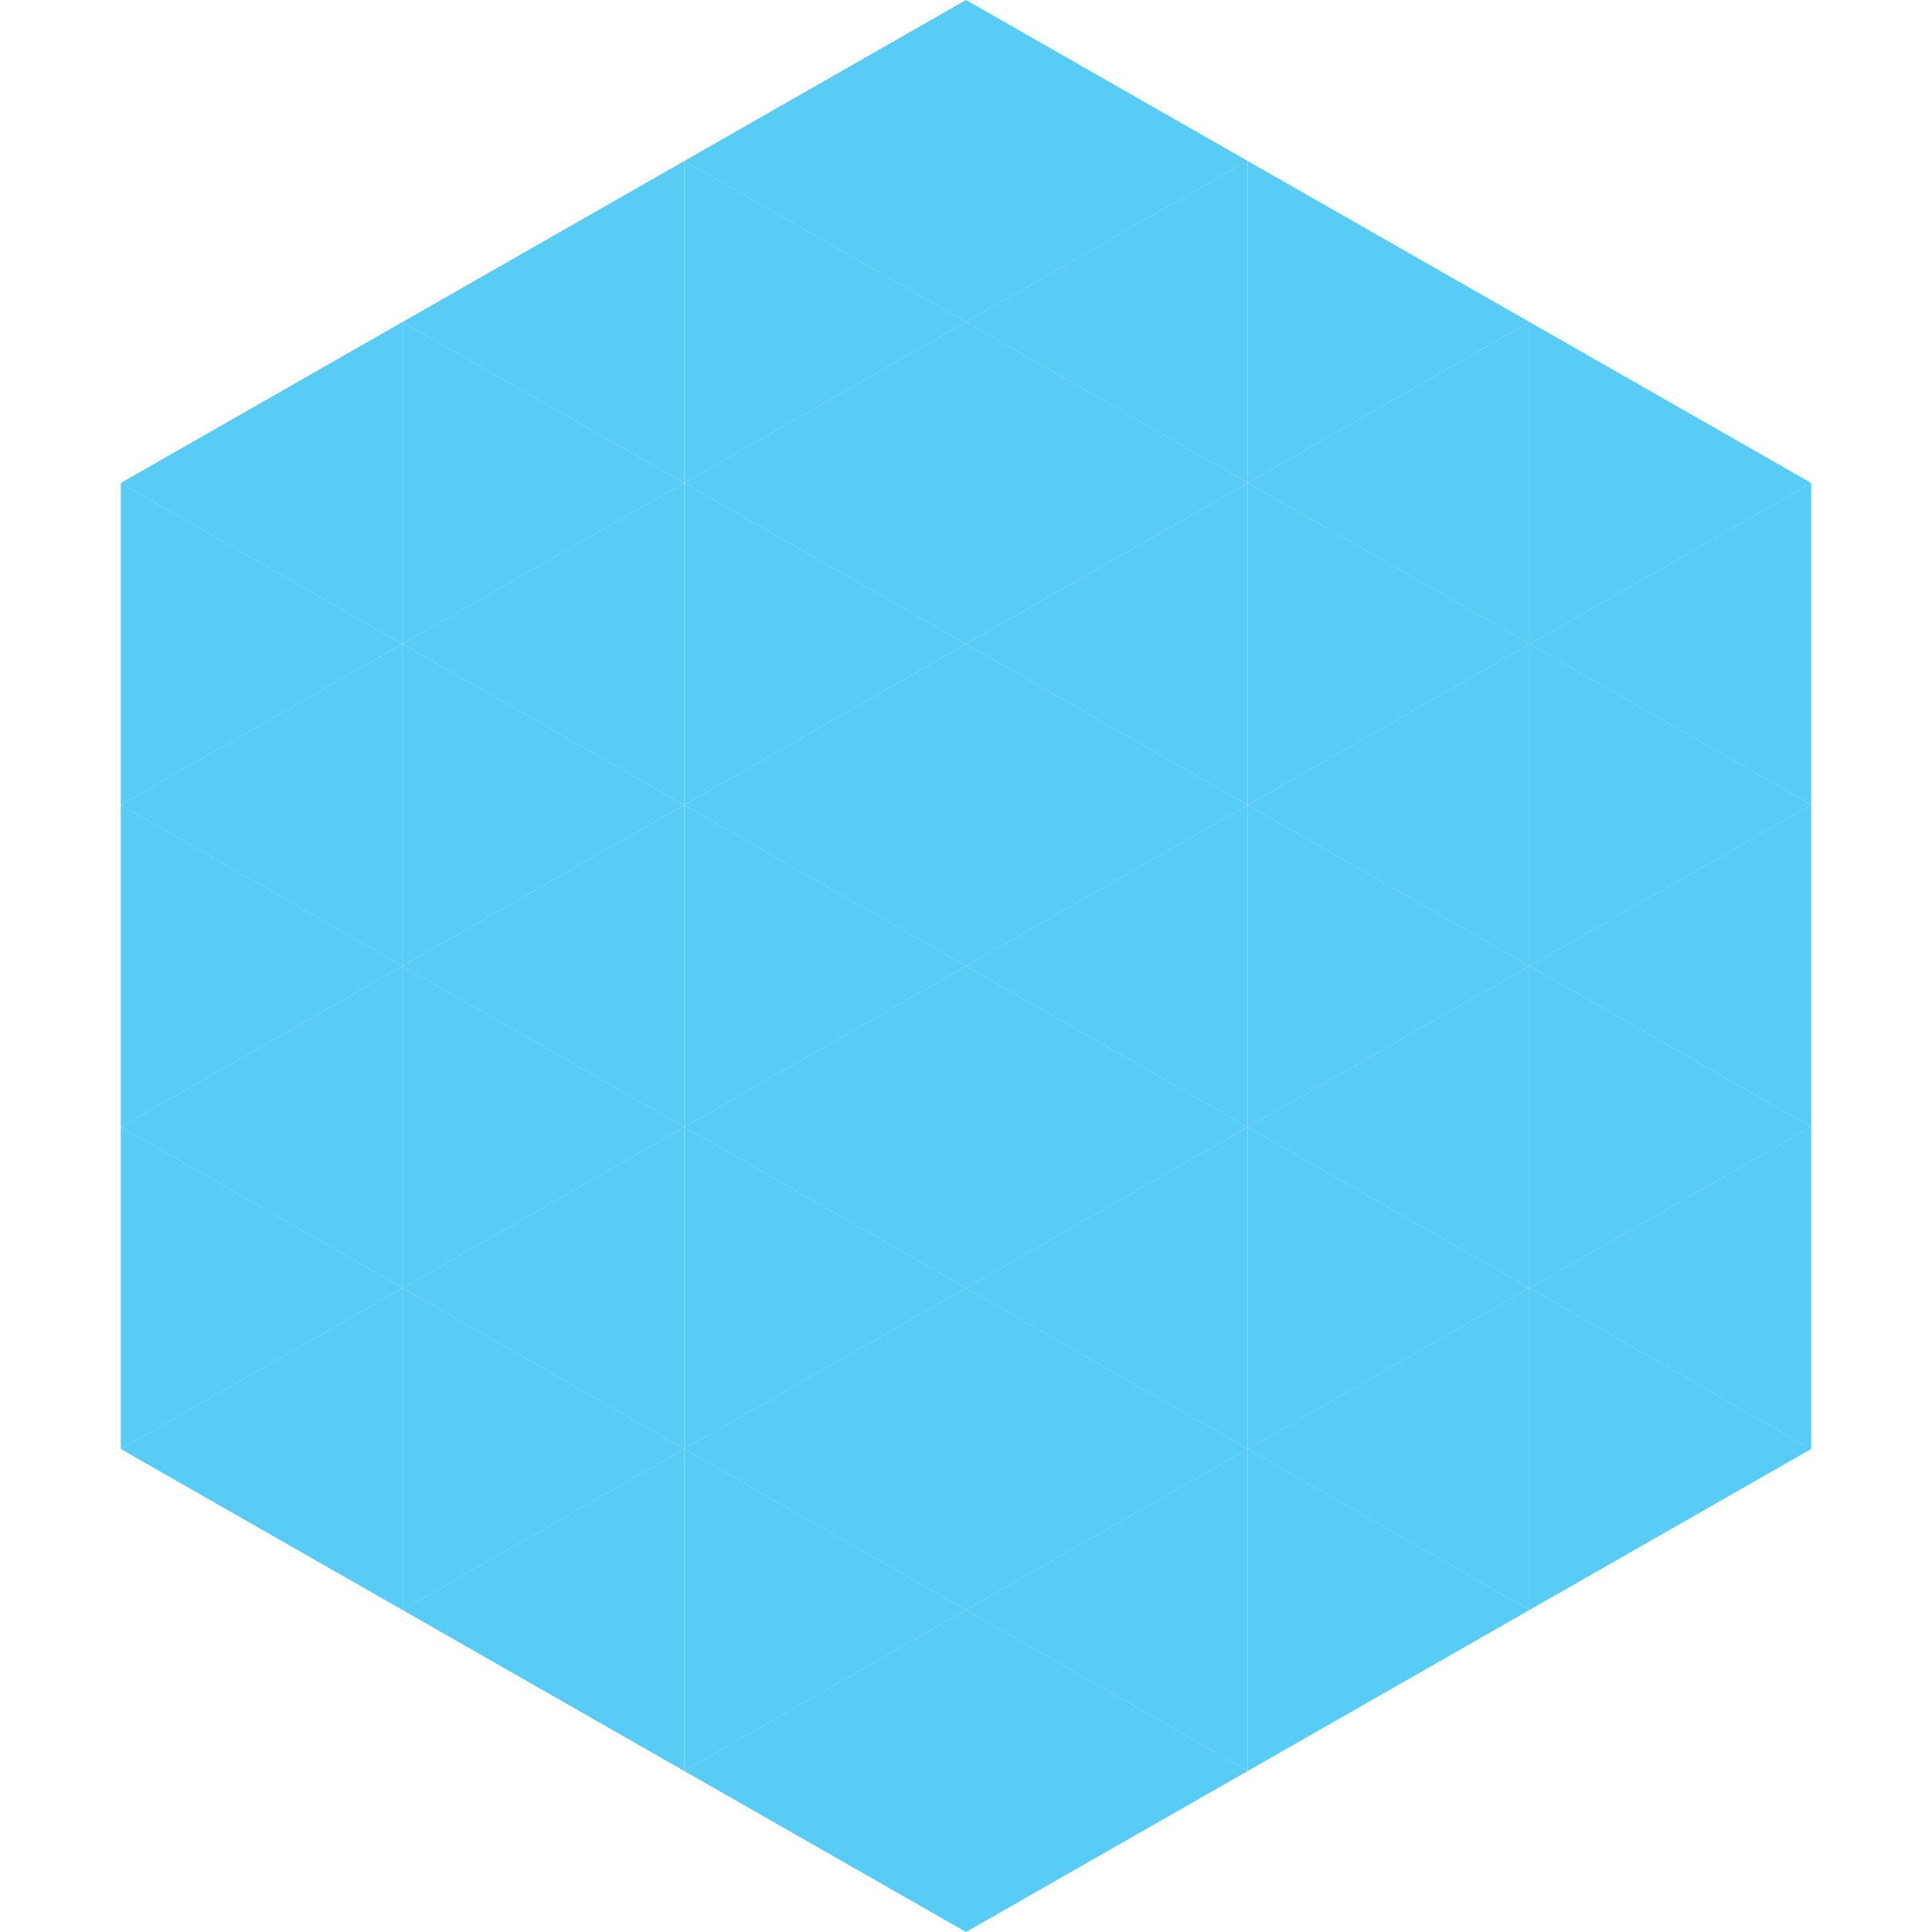
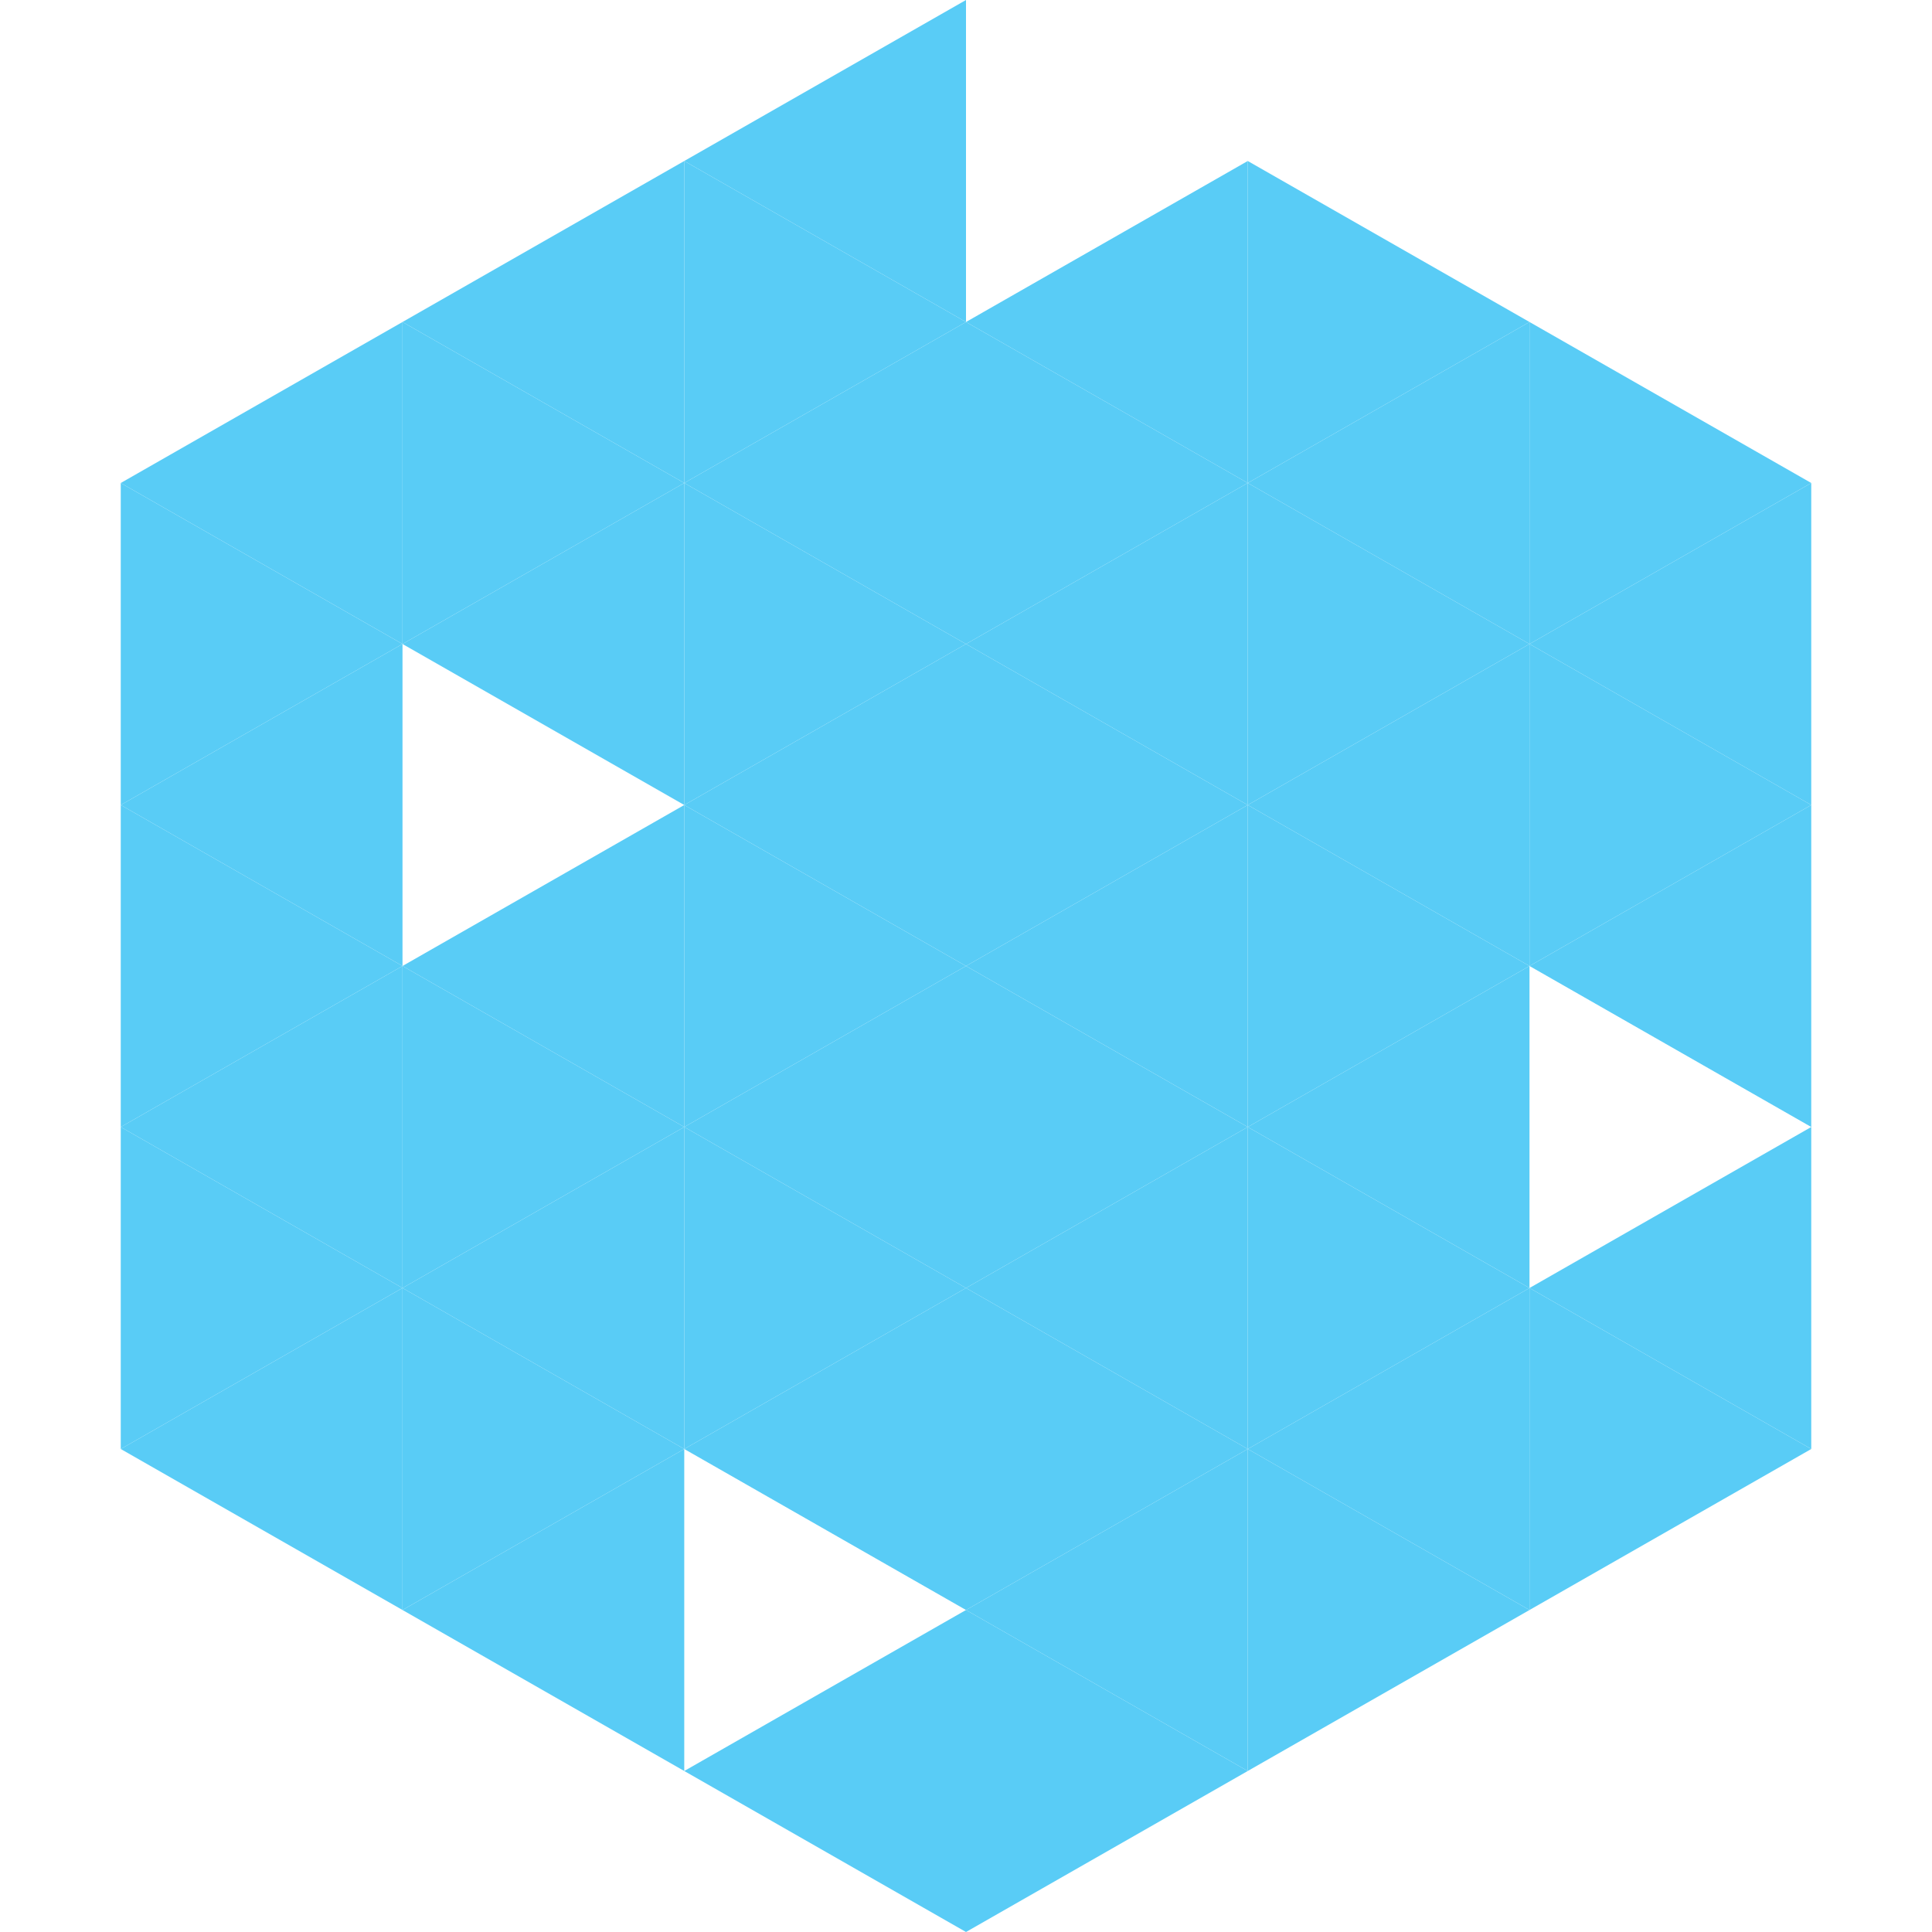
<svg xmlns="http://www.w3.org/2000/svg" width="240" height="240">
  <polygon points="50,40 15,60 50,80" style="fill:rgb(89,204,246)" />
  <polygon points="190,40 225,60 190,80" style="fill:rgb(89,204,246)" />
  <polygon points="15,60 50,80 15,100" style="fill:rgb(89,204,246)" />
  <polygon points="225,60 190,80 225,100" style="fill:rgb(89,204,246)" />
  <polygon points="50,80 15,100 50,120" style="fill:rgb(89,204,246)" />
  <polygon points="190,80 225,100 190,120" style="fill:rgb(89,204,246)" />
  <polygon points="15,100 50,120 15,140" style="fill:rgb(89,204,246)" />
  <polygon points="225,100 190,120 225,140" style="fill:rgb(89,204,246)" />
  <polygon points="50,120 15,140 50,160" style="fill:rgb(89,204,246)" />
-   <polygon points="190,120 225,140 190,160" style="fill:rgb(89,204,246)" />
  <polygon points="15,140 50,160 15,180" style="fill:rgb(89,204,246)" />
  <polygon points="225,140 190,160 225,180" style="fill:rgb(89,204,246)" />
  <polygon points="50,160 15,180 50,200" style="fill:rgb(89,204,246)" />
  <polygon points="190,160 225,180 190,200" style="fill:rgb(89,204,246)" />
  <polygon points="15,180 50,200 15,220" style="fill:rgb(255,255,255); fill-opacity:0" />
  <polygon points="225,180 190,200 225,220" style="fill:rgb(255,255,255); fill-opacity:0" />
  <polygon points="50,0 85,20 50,40" style="fill:rgb(255,255,255); fill-opacity:0" />
  <polygon points="190,0 155,20 190,40" style="fill:rgb(255,255,255); fill-opacity:0" />
  <polygon points="85,20 50,40 85,60" style="fill:rgb(89,204,246)" />
  <polygon points="155,20 190,40 155,60" style="fill:rgb(89,204,246)" />
  <polygon points="50,40 85,60 50,80" style="fill:rgb(89,204,246)" />
  <polygon points="190,40 155,60 190,80" style="fill:rgb(89,204,246)" />
  <polygon points="85,60 50,80 85,100" style="fill:rgb(89,204,246)" />
  <polygon points="155,60 190,80 155,100" style="fill:rgb(89,204,246)" />
-   <polygon points="50,80 85,100 50,120" style="fill:rgb(89,204,246)" />
  <polygon points="190,80 155,100 190,120" style="fill:rgb(89,204,246)" />
  <polygon points="85,100 50,120 85,140" style="fill:rgb(89,204,246)" />
  <polygon points="155,100 190,120 155,140" style="fill:rgb(89,204,246)" />
  <polygon points="50,120 85,140 50,160" style="fill:rgb(89,204,246)" />
  <polygon points="190,120 155,140 190,160" style="fill:rgb(89,204,246)" />
  <polygon points="85,140 50,160 85,180" style="fill:rgb(89,204,246)" />
  <polygon points="155,140 190,160 155,180" style="fill:rgb(89,204,246)" />
  <polygon points="50,160 85,180 50,200" style="fill:rgb(89,204,246)" />
  <polygon points="190,160 155,180 190,200" style="fill:rgb(89,204,246)" />
  <polygon points="85,180 50,200 85,220" style="fill:rgb(89,204,246)" />
  <polygon points="155,180 190,200 155,220" style="fill:rgb(89,204,246)" />
  <polygon points="120,0 85,20 120,40" style="fill:rgb(89,204,246)" />
-   <polygon points="120,0 155,20 120,40" style="fill:rgb(89,204,246)" />
  <polygon points="85,20 120,40 85,60" style="fill:rgb(89,204,246)" />
  <polygon points="155,20 120,40 155,60" style="fill:rgb(89,204,246)" />
  <polygon points="120,40 85,60 120,80" style="fill:rgb(89,204,246)" />
  <polygon points="120,40 155,60 120,80" style="fill:rgb(89,204,246)" />
  <polygon points="85,60 120,80 85,100" style="fill:rgb(89,204,246)" />
  <polygon points="155,60 120,80 155,100" style="fill:rgb(89,204,246)" />
  <polygon points="120,80 85,100 120,120" style="fill:rgb(89,204,246)" />
  <polygon points="120,80 155,100 120,120" style="fill:rgb(89,204,246)" />
  <polygon points="85,100 120,120 85,140" style="fill:rgb(89,204,246)" />
  <polygon points="155,100 120,120 155,140" style="fill:rgb(89,204,246)" />
  <polygon points="120,120 85,140 120,160" style="fill:rgb(89,204,246)" />
  <polygon points="120,120 155,140 120,160" style="fill:rgb(89,204,246)" />
  <polygon points="85,140 120,160 85,180" style="fill:rgb(89,204,246)" />
  <polygon points="155,140 120,160 155,180" style="fill:rgb(89,204,246)" />
  <polygon points="120,160 85,180 120,200" style="fill:rgb(89,204,246)" />
  <polygon points="120,160 155,180 120,200" style="fill:rgb(89,204,246)" />
-   <polygon points="85,180 120,200 85,220" style="fill:rgb(89,204,246)" />
  <polygon points="155,180 120,200 155,220" style="fill:rgb(89,204,246)" />
  <polygon points="120,200 85,220 120,240" style="fill:rgb(89,204,246)" />
  <polygon points="120,200 155,220 120,240" style="fill:rgb(89,204,246)" />
  <polygon points="85,220 120,240 85,260" style="fill:rgb(255,255,255); fill-opacity:0" />
  <polygon points="155,220 120,240 155,260" style="fill:rgb(255,255,255); fill-opacity:0" />
</svg>